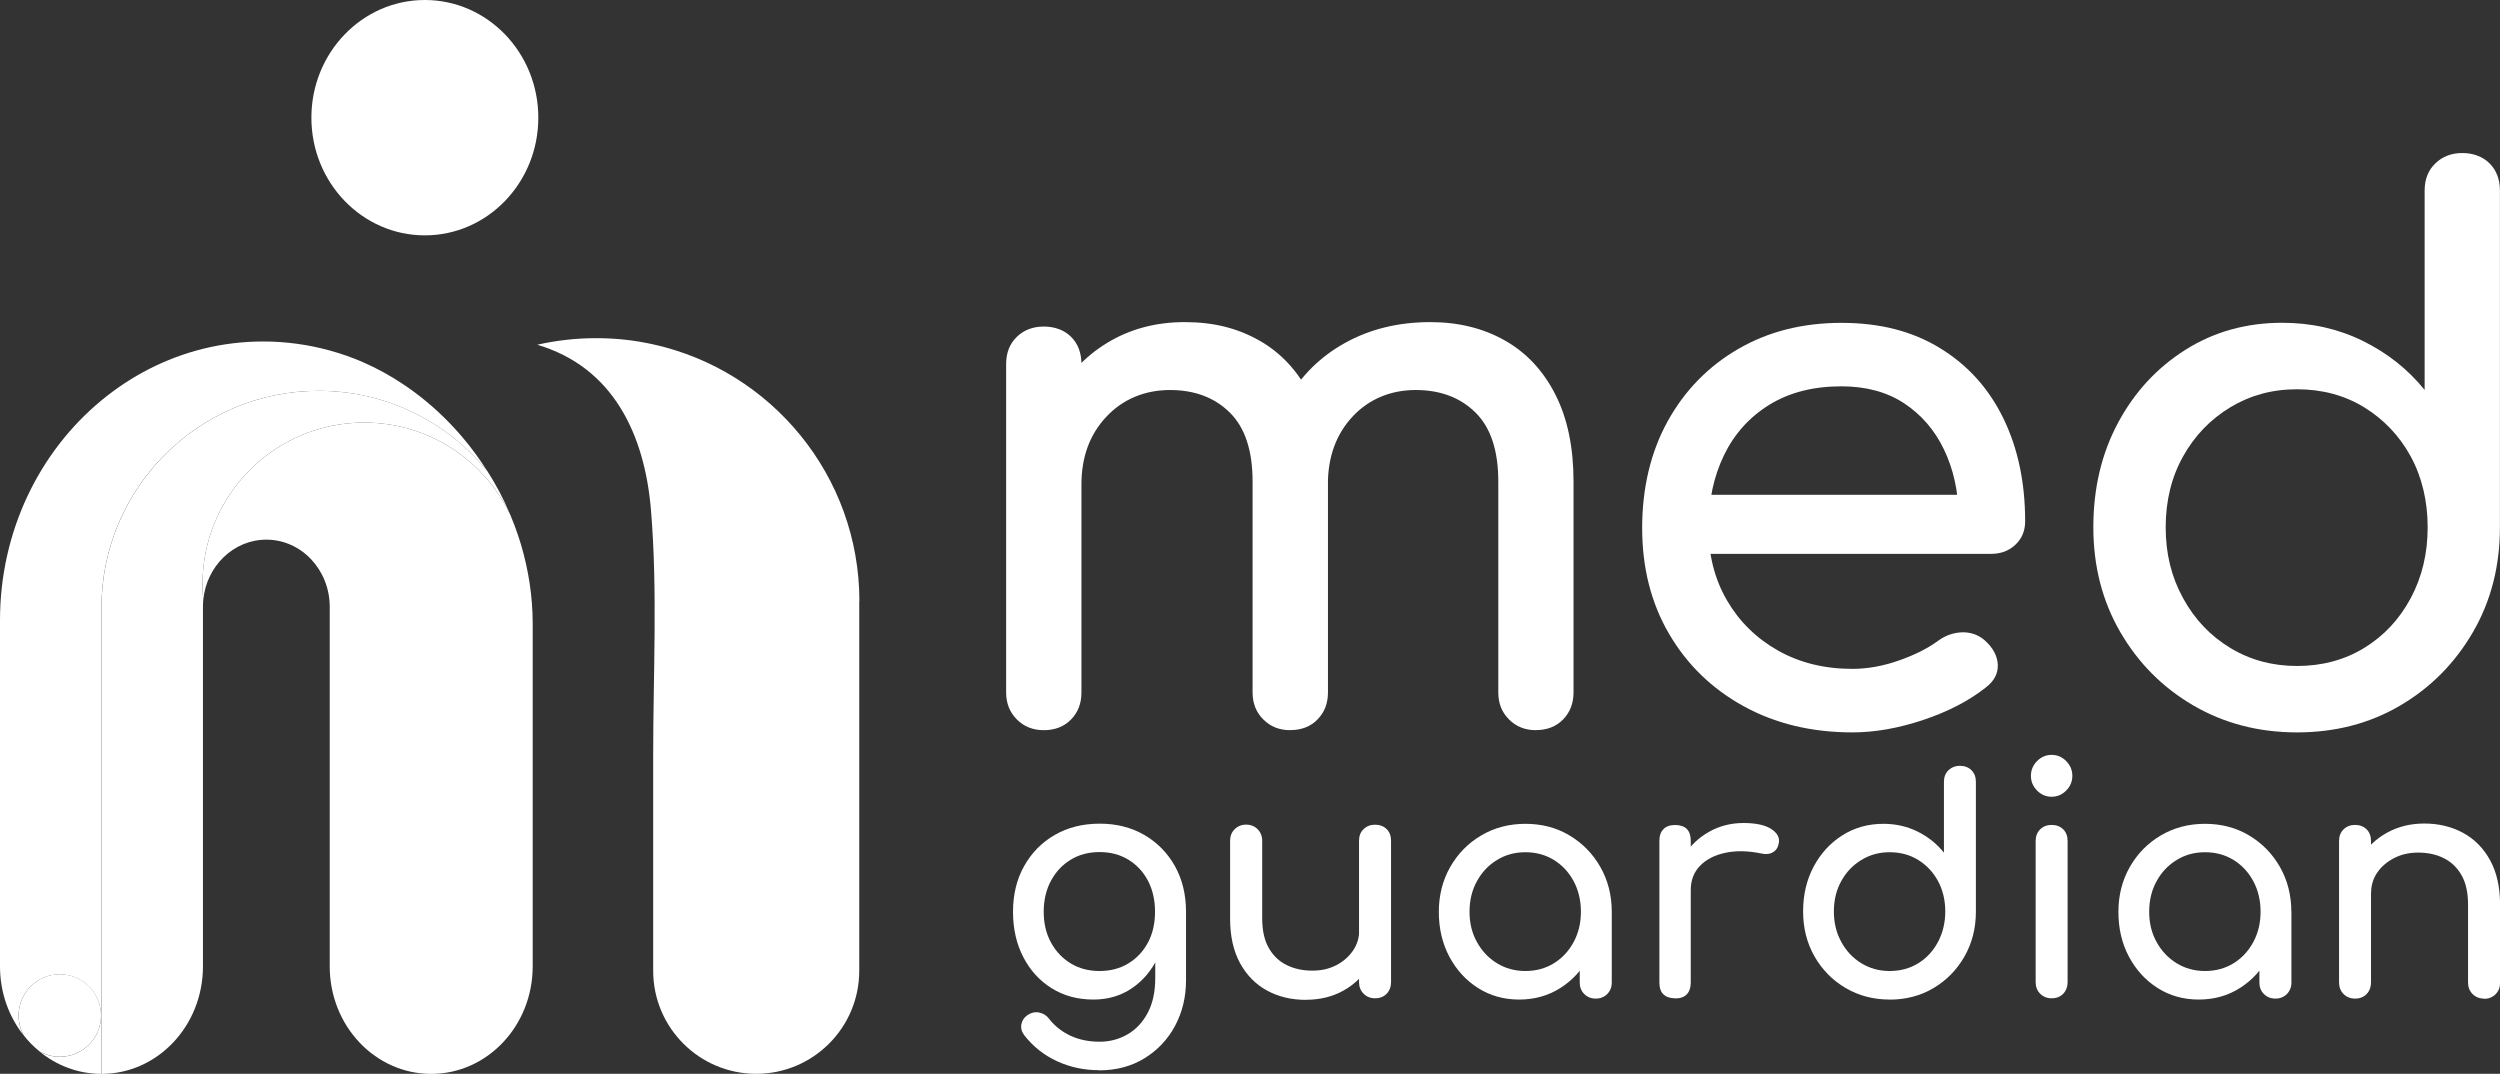
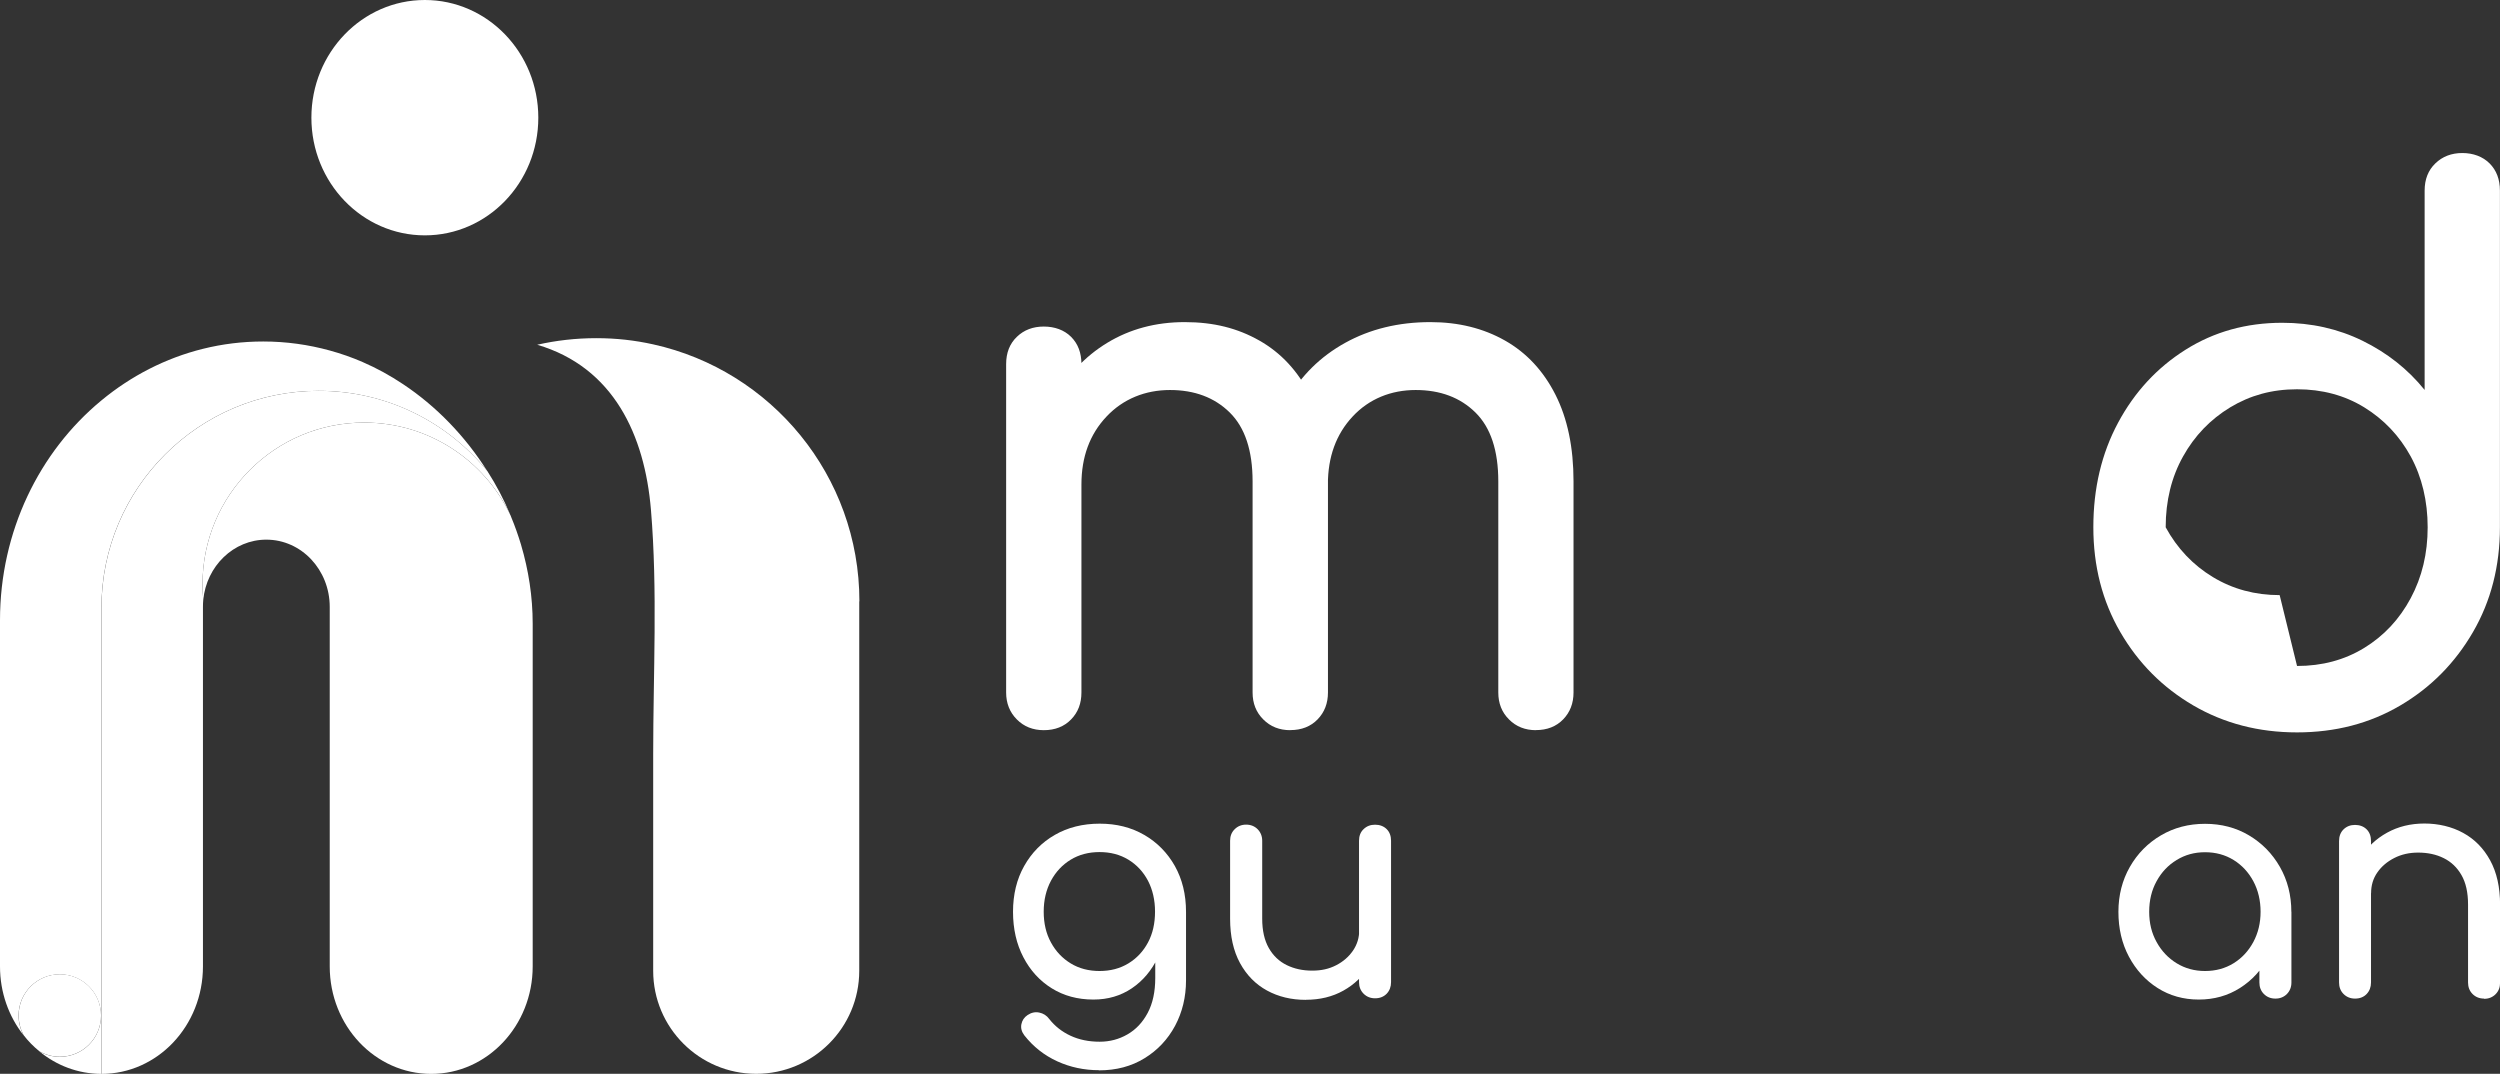
<svg xmlns="http://www.w3.org/2000/svg" id="Layer_2" viewBox="0 0 338 145.18">
  <rect x="0" y="0" width="338" height="145.18" fill="#333333" stroke="none" />
  <defs>
    <style>.cls-1{fill:#fff;stroke-width:0px;}</style>
  </defs>
  <g id="Text">
    <ellipse class="cls-1" cx="57.44" cy="15.91" rx="15.34" ry="15.91" />
    <path class="cls-1" d="M70.45,73.66c-.39-1.28-.83-2.54-1.34-3.76-.04-.13-.1-.26-.17-.39-3.52-7.32-11.03-12.38-19.7-12.38-12.07,0-21.86,9.79-21.86,21.86,0,.72.03,1.42.1,2.13.44-4.59,4.1-8.16,8.53-8.16,2.37,0,4.51,1.02,6.06,2.66,1.55,1.65,2.51,3.92,2.51,6.43v48.61c0,8.03,6.14,14.53,13.72,14.53s13.72-6.51,13.72-14.53v-46.33c0-3.67-.56-7.25-1.57-10.66Z" />
    <path class="cls-1" d="M13.66,137.3c0,3.08-2.5,5.57-5.57,5.57-1.01,0-1.95-.27-2.77-.74-.79-.64-1.51-1.37-2.13-2.18-.42-.79-.67-1.7-.67-2.66,0-3.08,2.5-5.57,5.57-5.57s5.57,2.49,5.57,5.57Z" />
    <path class="cls-1" d="M65.9,63.72c-5.38-6.64-13.61-10.88-22.82-10.88-16.21,0-29.37,13.15-29.37,29.37v62.98h-.06v-7.89c0-3.08-2.5-5.57-5.57-5.57s-5.57,2.49-5.57,5.57c0,.96.25,1.87.67,2.66-1.99-2.52-3.18-5.77-3.18-9.3v-46.79c0-12.06,5.34-22.8,13.66-29.69.02-.02.04-.03.06-.05,3.98-3.29,8.64-5.71,13.72-6.97,2.62-.65,5.34-.99,8.15-.99,3.11,0,6.13.43,9,1.22,1.53.42,3.02.94,4.46,1.57,1.89.82,3.71,1.82,5.43,2.97,4.46,2.96,8.42,7.02,11.43,11.82Z" />
    <path class="cls-1" d="M13.66,137.3v7.89c-3.15-.02-6.04-1.15-8.34-3.05.81.47,1.76.74,2.77.74,3.08,0,5.57-2.5,5.57-5.57Z" />
    <path class="cls-1" d="M68.94,69.51c-3.52-7.32-11.03-12.38-19.7-12.38-12.07,0-21.86,9.79-21.86,21.86,0,.72.03,1.42.1,2.13-.03.3-.04.62-.04.93v48.61c0,8.03-6.14,14.53-13.72,14.53v-62.98c0-16.21,13.15-29.37,29.37-29.37,9.21,0,17.44,4.24,22.82,10.88,1.17,1.83,2.19,3.76,3.04,5.79Z" />
    <path class="cls-1" d="M116.17,81.31v49.94c0,7.69-6.24,13.93-13.93,13.93s-13.93-6.24-13.93-13.93v-29.25c0-10.95.61-22.13-.3-33.05-.84-10.12-5.06-19.3-15.38-22.34,2.56-.58,5.23-.89,7.97-.89s5.24.29,7.72.84c15.94,3.52,27.87,17.74,27.87,34.74Z" />
    <path class="cls-1" d="M147.82,135.14c-2.12,0-4-.51-5.62-1.52-1.63-1.01-2.91-2.41-3.84-4.2-.93-1.78-1.4-3.83-1.4-6.15s.5-4.41,1.51-6.19c1-1.78,2.38-3.19,4.14-4.2,1.75-1.01,3.78-1.52,6.07-1.52s4.27.51,6.02,1.52c1.75,1.01,3.13,2.42,4.14,4.2,1,1.79,1.51,3.85,1.51,6.19h-2.5c0,2.31-.43,4.36-1.29,6.15-.86,1.79-2.04,3.19-3.54,4.2-1.5,1.01-3.22,1.52-5.18,1.52ZM148.58,144.69c-2.01,0-3.89-.4-5.64-1.2-1.75-.8-3.24-1.97-4.45-3.51-.37-.49-.5-.99-.4-1.5.1-.51.37-.93.83-1.24.51-.34,1.04-.46,1.59-.34.55.11,1,.4,1.34.86.76.97,1.72,1.73,2.88,2.27,1.16.54,2.47.81,3.95.81,1.36,0,2.61-.33,3.75-.99,1.15-.66,2.06-1.63,2.74-2.91s1.02-2.86,1.02-4.71v-6.08l1.4-3.77,2.76.9v9.26c0,2.26-.5,4.31-1.48,6.15-.99,1.84-2.37,3.31-4.14,4.39-1.77,1.09-3.81,1.63-6.13,1.63ZM148.66,131.28c1.47,0,2.77-.34,3.9-1.03,1.13-.69,2.01-1.63,2.65-2.83s.95-2.59.95-4.16-.32-2.96-.95-4.18c-.64-1.21-1.52-2.16-2.65-2.85-1.13-.69-2.43-1.03-3.9-1.03s-2.77.34-3.9,1.03c-1.13.69-2.02,1.64-2.67,2.85-.65,1.22-.98,2.61-.98,4.18s.32,2.96.98,4.16c.65,1.2,1.54,2.14,2.67,2.83,1.13.69,2.43,1.03,3.9,1.03Z" />
    <path class="cls-1" d="M176.54,135.18c-1.95,0-3.7-.42-5.24-1.26-1.54-.84-2.76-2.08-3.65-3.71-.89-1.63-1.34-3.63-1.34-6v-10.54c0-.63.2-1.15.62-1.56.41-.41.93-.62,1.55-.62s1.14.21,1.55.62c.41.42.62.94.62,1.56v10.54c0,1.6.3,2.92.89,3.96.59,1.04,1.4,1.81,2.42,2.31,1.02.5,2.16.75,3.44.75s2.3-.24,3.25-.73c.95-.49,1.7-1.14,2.27-1.97s.85-1.76.85-2.79h2.67c0,1.77-.43,3.37-1.29,4.8-.86,1.43-2.04,2.56-3.52,3.39-1.48.83-3.18,1.24-5.07,1.24ZM185.91,134.97c-.62,0-1.14-.21-1.55-.62-.41-.41-.62-.94-.62-1.56v-19.11c0-.66.2-1.19.62-1.58.41-.4.93-.6,1.55-.6s1.17.2,1.57.6.59.93.59,1.58v19.11c0,.63-.2,1.15-.59,1.56-.4.41-.92.62-1.57.62Z" />
-     <path class="cls-1" d="M205.39,135.14c-2.07,0-3.92-.52-5.56-1.56-1.64-1.04-2.93-2.46-3.88-4.24-.95-1.79-1.42-3.81-1.42-6.06s.52-4.28,1.55-6.08c1.03-1.8,2.43-3.22,4.2-4.26,1.77-1.04,3.75-1.56,5.96-1.56s4.19.52,5.94,1.56c1.75,1.04,3.15,2.46,4.18,4.26,1.03,1.8,1.55,3.83,1.55,6.08h-1.65c0,2.26-.47,4.28-1.42,6.06-.95,1.79-2.24,3.2-3.88,4.24-1.64,1.04-3.49,1.56-5.56,1.56ZM206.23,131.28c1.44,0,2.73-.35,3.86-1.05,1.13-.7,2.02-1.66,2.67-2.87.65-1.21.98-2.58.98-4.09s-.33-2.92-.98-4.13c-.65-1.21-1.54-2.17-2.67-2.87-1.13-.7-2.42-1.05-3.86-1.05s-2.69.35-3.84,1.05c-1.15.7-2.05,1.66-2.71,2.87-.67,1.21-1,2.59-1,4.13s.33,2.88,1,4.09c.66,1.21,1.57,2.17,2.71,2.87s2.42,1.05,3.84,1.05ZM215.74,135.01c-.62,0-1.14-.21-1.55-.62s-.61-.93-.61-1.56v-6.56l.81-4.54,3.52,1.54v9.56c0,.63-.21,1.15-.61,1.56-.41.41-.93.62-1.55.62Z" />
-     <path class="cls-1" d="M226.47,134.97c-.68,0-1.2-.18-1.57-.53-.37-.36-.55-.89-.55-1.61v-19.15c0-.69.18-1.21.55-1.58.37-.37.89-.56,1.57-.56s1.24.18,1.59.54c.35.36.53.89.53,1.61v19.15c0,.69-.18,1.21-.53,1.59-.35.37-.88.56-1.59.56ZM226.43,120.31c0-1.71.42-3.25,1.25-4.61.83-1.36,1.96-2.43,3.37-3.23,1.41-.8,2.97-1.2,4.67-1.2s2.96.28,3.8.84c.83.56,1.15,1.22.95,1.99-.08.4-.25.71-.49.92s-.52.35-.83.41c-.31.06-.65.04-1.02-.04-1.81-.37-3.44-.4-4.88-.09-1.44.31-2.58.9-3.41,1.76s-1.25,1.94-1.25,3.26h-2.16Z" />
-     <path class="cls-1" d="M255.49,135.14c-2.21,0-4.19-.52-5.96-1.56-1.77-1.04-3.17-2.46-4.2-4.26-1.03-1.8-1.55-3.83-1.55-6.08s.47-4.28,1.42-6.06c.95-1.79,2.24-3.2,3.88-4.24,1.64-1.04,3.49-1.56,5.56-1.56,1.67,0,3.21.35,4.62,1.05,1.41.7,2.6,1.65,3.56,2.85v-9.56c0-.66.2-1.19.61-1.58s.93-.6,1.55-.6,1.17.2,1.57.6c.4.4.59.93.59,1.58v17.53c0,2.26-.52,4.28-1.55,6.08s-2.43,3.22-4.18,4.26c-1.75,1.04-3.73,1.56-5.94,1.56ZM255.49,131.28c1.44,0,2.73-.35,3.86-1.05,1.13-.7,2.02-1.66,2.67-2.89.65-1.23.98-2.6.98-4.11s-.33-2.91-.98-4.11c-.65-1.2-1.54-2.15-2.67-2.85-1.13-.7-2.42-1.05-3.86-1.05s-2.69.35-3.84,1.05c-1.15.7-2.05,1.65-2.71,2.85-.67,1.2-1,2.57-1,4.11s.33,2.89,1,4.11c.66,1.23,1.57,2.19,2.71,2.89,1.15.7,2.42,1.05,3.84,1.05Z" />
-     <path class="cls-1" d="M277.38,107.72c-.76,0-1.42-.28-1.97-.84-.55-.56-.83-1.22-.83-1.99s.28-1.43.83-1.99c.55-.56,1.21-.84,1.97-.84s1.42.28,1.97.84c.55.56.83,1.22.83,1.99s-.28,1.44-.83,1.99c-.55.56-1.21.84-1.97.84ZM277.38,134.97c-.62,0-1.14-.21-1.55-.62s-.61-.94-.61-1.56v-19.07c0-.66.2-1.19.61-1.59.41-.4.93-.6,1.55-.6s1.17.2,1.57.6c.4.4.59.93.59,1.59v19.07c0,.63-.2,1.15-.59,1.56s-.92.62-1.57.62Z" />
    <path class="cls-1" d="M297.27,135.14c-2.07,0-3.92-.52-5.56-1.56-1.64-1.04-2.93-2.46-3.88-4.24s-1.42-3.81-1.42-6.06.52-4.28,1.55-6.08c1.03-1.8,2.43-3.22,4.2-4.26,1.77-1.04,3.75-1.56,5.96-1.56s4.19.52,5.94,1.56c1.75,1.04,3.15,2.46,4.18,4.26,1.03,1.8,1.55,3.83,1.55,6.08h-1.65c0,2.26-.47,4.28-1.42,6.06-.95,1.79-2.24,3.2-3.88,4.24-1.64,1.04-3.49,1.56-5.56,1.56ZM298.12,131.28c1.44,0,2.73-.35,3.86-1.05,1.13-.7,2.02-1.66,2.67-2.87.65-1.21.98-2.58.98-4.09s-.33-2.92-.98-4.13c-.65-1.21-1.54-2.17-2.67-2.87-1.13-.7-2.42-1.05-3.86-1.05s-2.69.35-3.84,1.05c-1.15.7-2.05,1.66-2.71,2.87-.67,1.21-1,2.59-1,4.13s.33,2.88,1,4.09c.66,1.21,1.57,2.17,2.71,2.87s2.42,1.05,3.84,1.05ZM307.63,135.01c-.62,0-1.14-.21-1.55-.62s-.61-.93-.61-1.56v-6.56l.81-4.54,3.52,1.54v9.56c0,.63-.21,1.15-.61,1.56-.41.41-.93.62-1.55.62Z" />
    <path class="cls-1" d="M318.4,135.01c-.62,0-1.14-.21-1.55-.62s-.61-.93-.61-1.56v-19.11c0-.66.2-1.19.61-1.59.41-.4.93-.6,1.55-.6s1.17.2,1.57.6c.4.4.59.93.59,1.59v19.11c0,.63-.2,1.15-.59,1.56s-.92.62-1.57.62ZM335.84,135.01c-.62,0-1.14-.21-1.55-.62s-.61-.93-.61-1.56v-10.54c0-1.63-.3-2.96-.89-3.98-.59-1.03-1.39-1.79-2.4-2.29-1-.5-2.16-.75-3.46-.75-1.19,0-2.26.24-3.22.73-.96.49-1.73,1.14-2.29,1.95-.57.81-.85,1.75-.85,2.81h-2.67c0-1.8.43-3.41,1.29-4.82.86-1.41,2.04-2.53,3.54-3.36,1.5-.83,3.18-1.24,5.05-1.24s3.7.42,5.24,1.27c1.54.84,2.76,2.08,3.65,3.71.89,1.63,1.34,3.63,1.34,6v10.54c0,.63-.2,1.15-.61,1.56-.41.41-.93.62-1.55.62Z" />
    <path class="cls-1" d="M141.12,98.72c-1.46,0-2.68-.48-3.64-1.45-.96-.96-1.45-2.18-1.45-3.64v-44.4c0-1.53.48-2.76,1.45-3.69.96-.93,2.18-1.39,3.64-1.39s2.76.46,3.69,1.39c.93.93,1.4,2.16,1.4,3.69v44.4c0,1.47-.46,2.68-1.4,3.64-.93.96-2.16,1.45-3.69,1.45ZM174.44,98.72c-1.46,0-2.68-.48-3.64-1.45-.97-.96-1.45-2.18-1.45-3.64v-28.53c0-4.19-1.03-7.3-3.09-9.33-2.06-2.03-4.76-3.04-8.08-3.04s-6.32,1.19-8.58,3.59c-2.26,2.39-3.39,5.45-3.39,9.18h-6.28c0-4.32.86-8.13,2.59-11.42,1.73-3.29,4.12-5.87,7.18-7.73,3.06-1.86,6.55-2.8,10.48-2.8s7.15.83,10.08,2.49c2.93,1.66,5.2,4.11,6.83,7.33,1.63,3.22,2.45,7.13,2.45,11.72v28.53c0,1.47-.47,2.68-1.4,3.64-.93.96-2.16,1.45-3.69,1.45ZM207.66,98.72c-1.46,0-2.68-.48-3.64-1.45-.97-.96-1.45-2.18-1.45-3.64v-28.53c0-4.19-1.03-7.3-3.09-9.33-2.06-2.03-4.76-3.04-8.08-3.04s-6.3,1.19-8.53,3.59c-2.23,2.39-3.34,5.45-3.34,9.18h-8.28c0-4.32.93-8.13,2.79-11.42,1.86-3.29,4.47-5.87,7.83-7.73,3.36-1.86,7.2-2.8,11.52-2.8,3.79,0,7.15.83,10.08,2.49,2.93,1.66,5.2,4.11,6.83,7.33,1.63,3.22,2.44,7.13,2.44,11.72v28.53c0,1.47-.47,2.68-1.4,3.64-.93.96-2.16,1.45-3.69,1.45Z" />
-     <path class="cls-1" d="M250.46,99.02c-5.52,0-10.43-1.18-14.72-3.54-4.29-2.36-7.65-5.62-10.08-9.78-2.43-4.15-3.64-8.93-3.64-14.32s1.15-10.26,3.44-14.41c2.29-4.15,5.47-7.42,9.53-9.78,4.06-2.36,8.71-3.54,13.97-3.54s9.64,1.15,13.37,3.44c3.73,2.29,6.57,5.45,8.53,9.48,1.96,4.03,2.94,8.67,2.94,13.92,0,1.26-.43,2.31-1.3,3.14-.87.83-1.96,1.25-3.29,1.25h-40.21v-7.98h39.91l-4.09,2.79c-.07-3.33-.73-6.3-2-8.93-1.26-2.63-3.06-4.7-5.39-6.24-2.33-1.53-5.16-2.29-8.48-2.29-3.79,0-7.03.83-9.73,2.49-2.69,1.66-4.74,3.94-6.14,6.83-1.4,2.9-2.09,6.17-2.09,9.83s.83,6.92,2.49,9.78c1.66,2.86,3.96,5.12,6.88,6.78,2.93,1.66,6.29,2.49,10.08,2.49,2.06,0,4.17-.38,6.34-1.15,2.16-.76,3.9-1.65,5.24-2.64,1-.73,2.08-1.11,3.24-1.15,1.16-.03,2.18.32,3.04,1.05,1.13,1,1.73,2.1,1.8,3.29.06,1.2-.47,2.23-1.6,3.1-2.26,1.8-5.07,3.26-8.43,4.39-3.36,1.13-6.57,1.7-9.63,1.7Z" />
-     <path class="cls-1" d="M310.56,99.02c-5.19,0-9.86-1.22-14.02-3.64-4.16-2.43-7.45-5.74-9.88-9.93-2.43-4.19-3.64-8.91-3.64-14.17s1.11-9.96,3.34-14.12c2.23-4.16,5.27-7.45,9.13-9.88s8.21-3.64,13.07-3.64c3.92,0,7.55.81,10.87,2.44,3.32,1.63,6.12,3.84,8.38,6.64v-26.94c0-1.53.48-2.76,1.45-3.69.96-.93,2.18-1.4,3.64-1.4s2.76.47,3.69,1.4c.93.93,1.4,2.16,1.4,3.69v45.5c0,5.25-1.21,9.98-3.64,14.17-2.43,4.19-5.7,7.5-9.83,9.93-4.13,2.43-8.78,3.64-13.97,3.64ZM310.56,90.04c3.39,0,6.42-.81,9.08-2.44,2.66-1.63,4.76-3.87,6.29-6.73,1.53-2.86,2.29-6.05,2.29-9.58s-.77-6.78-2.29-9.58c-1.53-2.79-3.63-5-6.29-6.64-2.66-1.63-5.69-2.44-9.08-2.44s-6.34.82-9.03,2.44c-2.69,1.63-4.82,3.84-6.38,6.64-1.56,2.79-2.35,5.99-2.35,9.58s.78,6.72,2.35,9.58c1.56,2.86,3.69,5.1,6.38,6.73s5.7,2.44,9.03,2.44Z" />
+     <path class="cls-1" d="M310.56,99.02c-5.19,0-9.86-1.22-14.02-3.64-4.16-2.43-7.45-5.74-9.88-9.93-2.43-4.19-3.64-8.91-3.64-14.17s1.11-9.96,3.34-14.12c2.23-4.16,5.27-7.45,9.13-9.88s8.21-3.64,13.07-3.64c3.92,0,7.55.81,10.87,2.44,3.32,1.63,6.12,3.84,8.38,6.64v-26.94c0-1.53.48-2.76,1.45-3.69.96-.93,2.18-1.4,3.64-1.4s2.76.47,3.69,1.4c.93.93,1.4,2.16,1.4,3.69v45.5c0,5.25-1.21,9.98-3.64,14.17-2.43,4.19-5.7,7.5-9.83,9.93-4.13,2.43-8.78,3.64-13.97,3.64ZM310.56,90.04c3.39,0,6.42-.81,9.08-2.44,2.66-1.63,4.76-3.87,6.29-6.73,1.53-2.86,2.29-6.05,2.29-9.58s-.77-6.78-2.29-9.58c-1.53-2.79-3.63-5-6.29-6.64-2.66-1.63-5.69-2.44-9.08-2.44s-6.34.82-9.03,2.44c-2.69,1.63-4.82,3.84-6.38,6.64-1.56,2.79-2.35,5.99-2.35,9.58c1.56,2.86,3.69,5.1,6.38,6.73s5.7,2.44,9.03,2.44Z" />
  </g>
</svg>